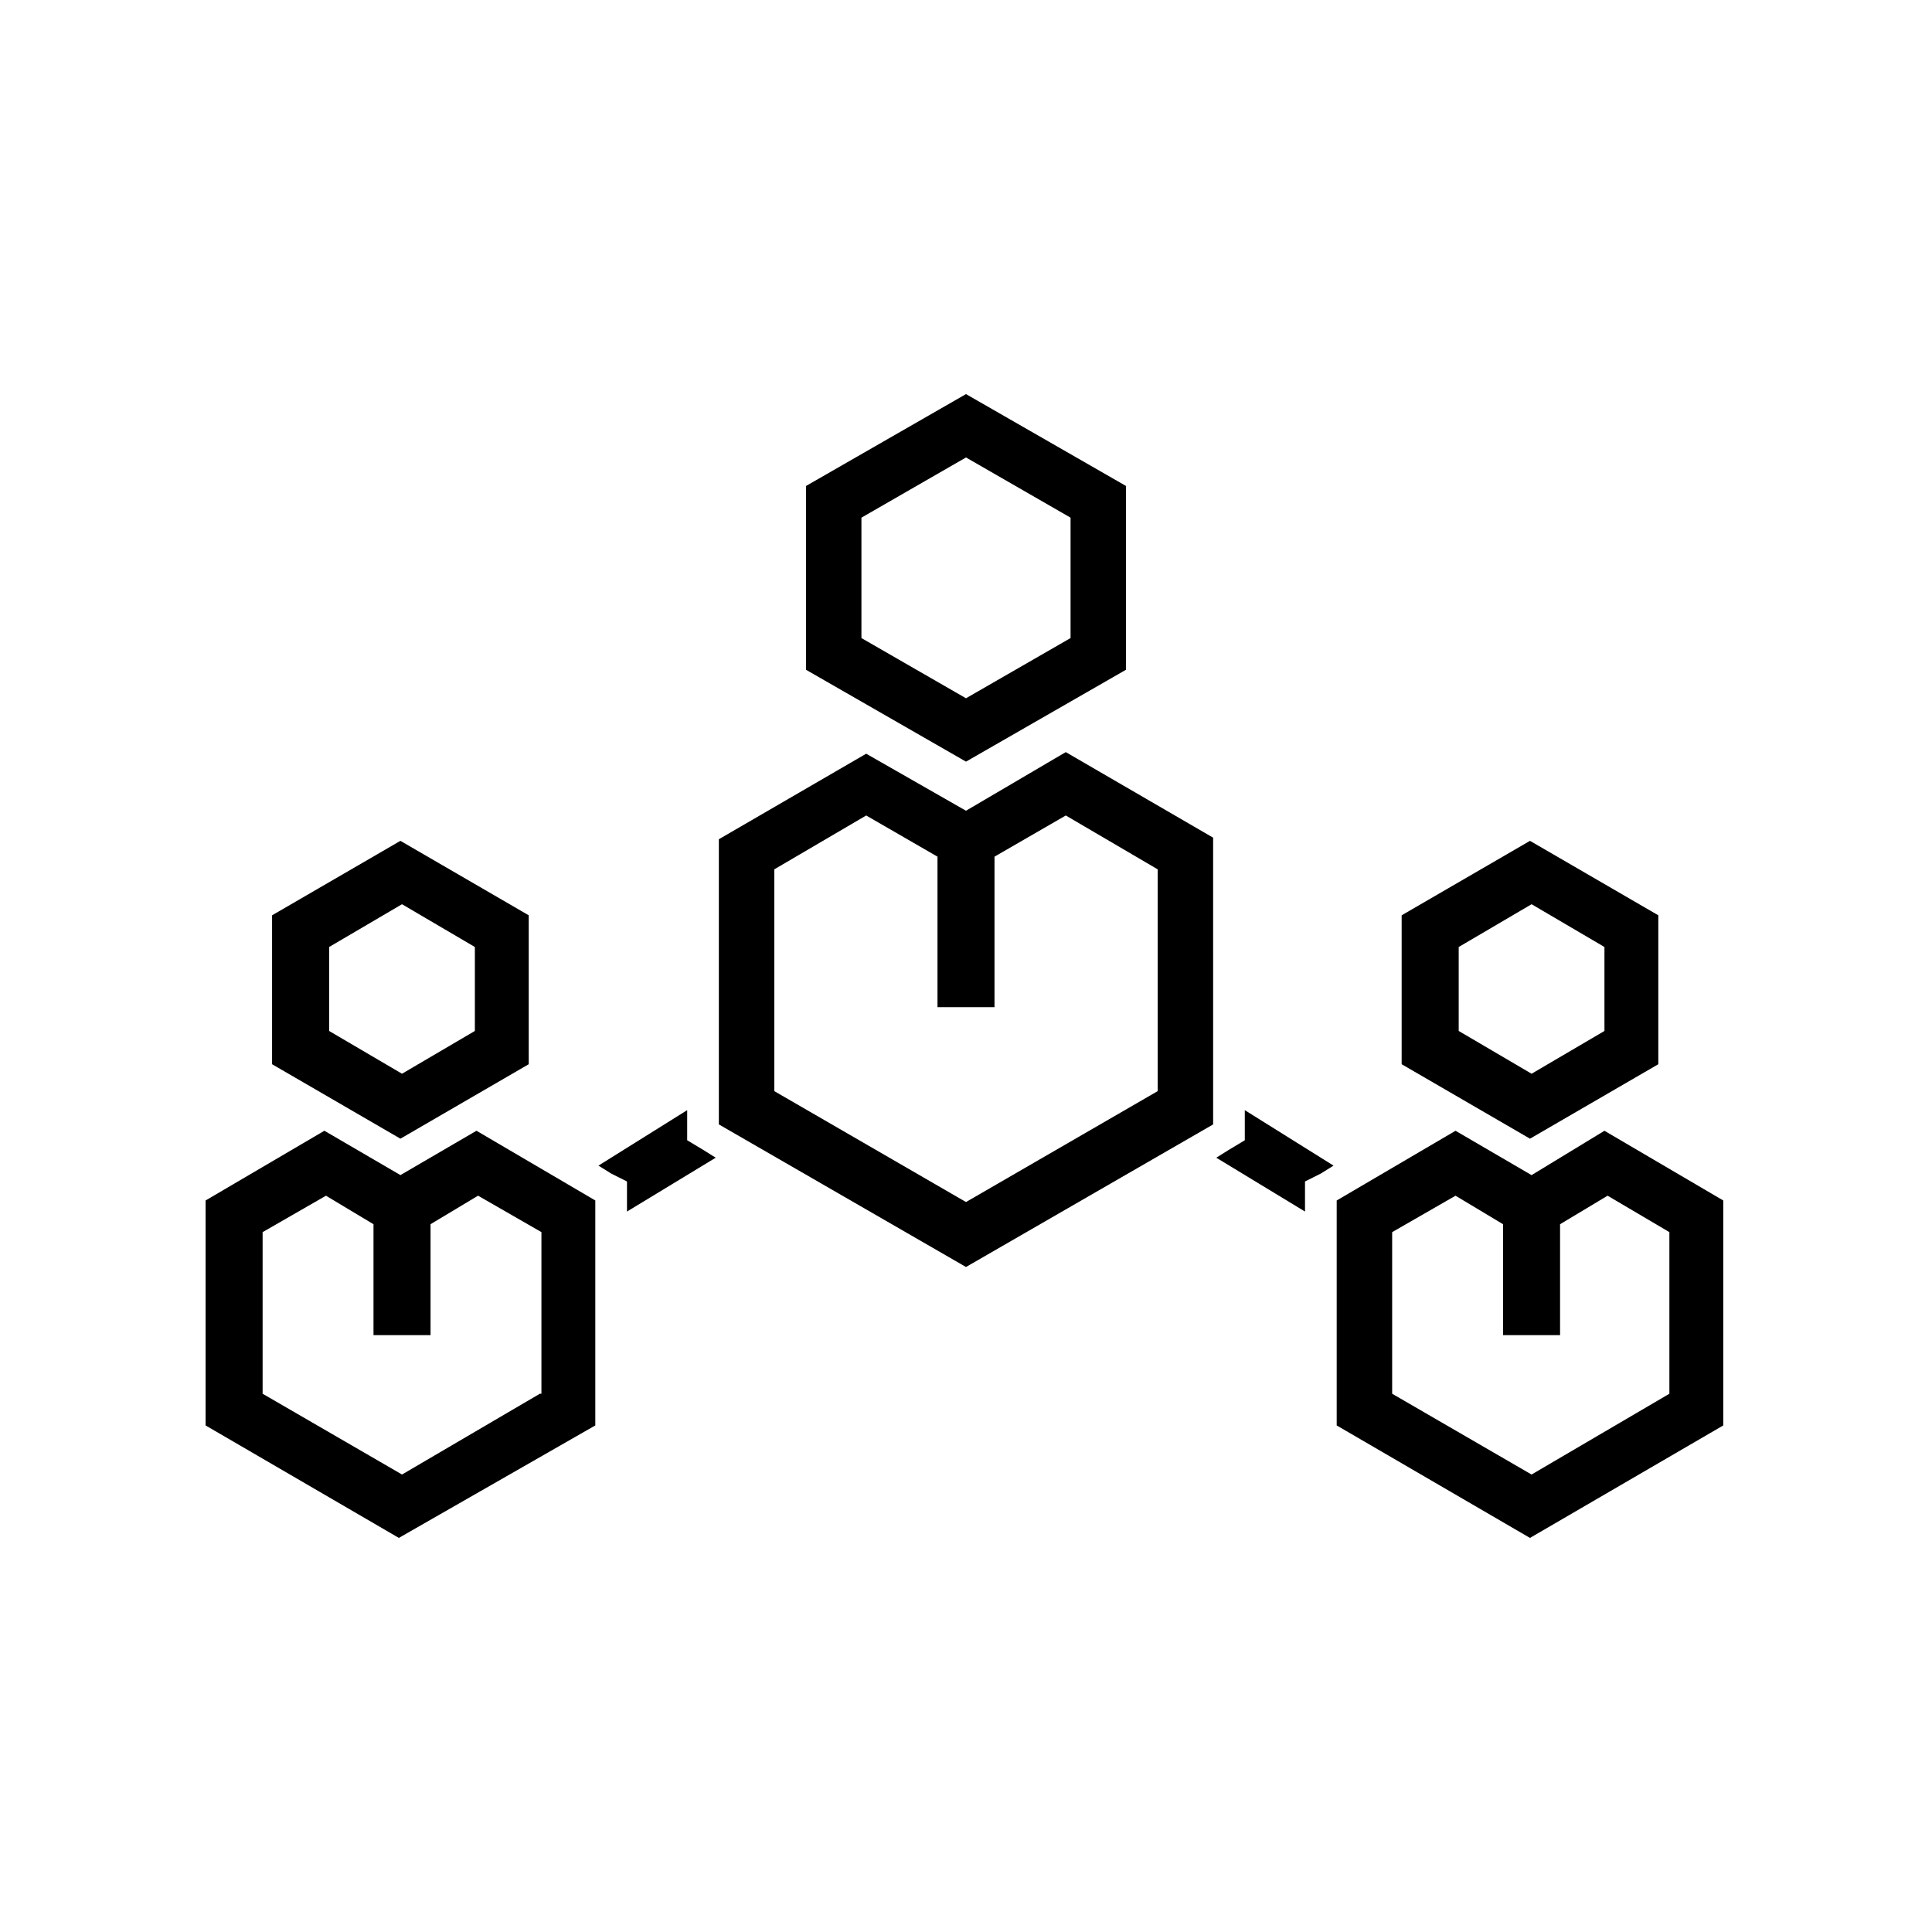
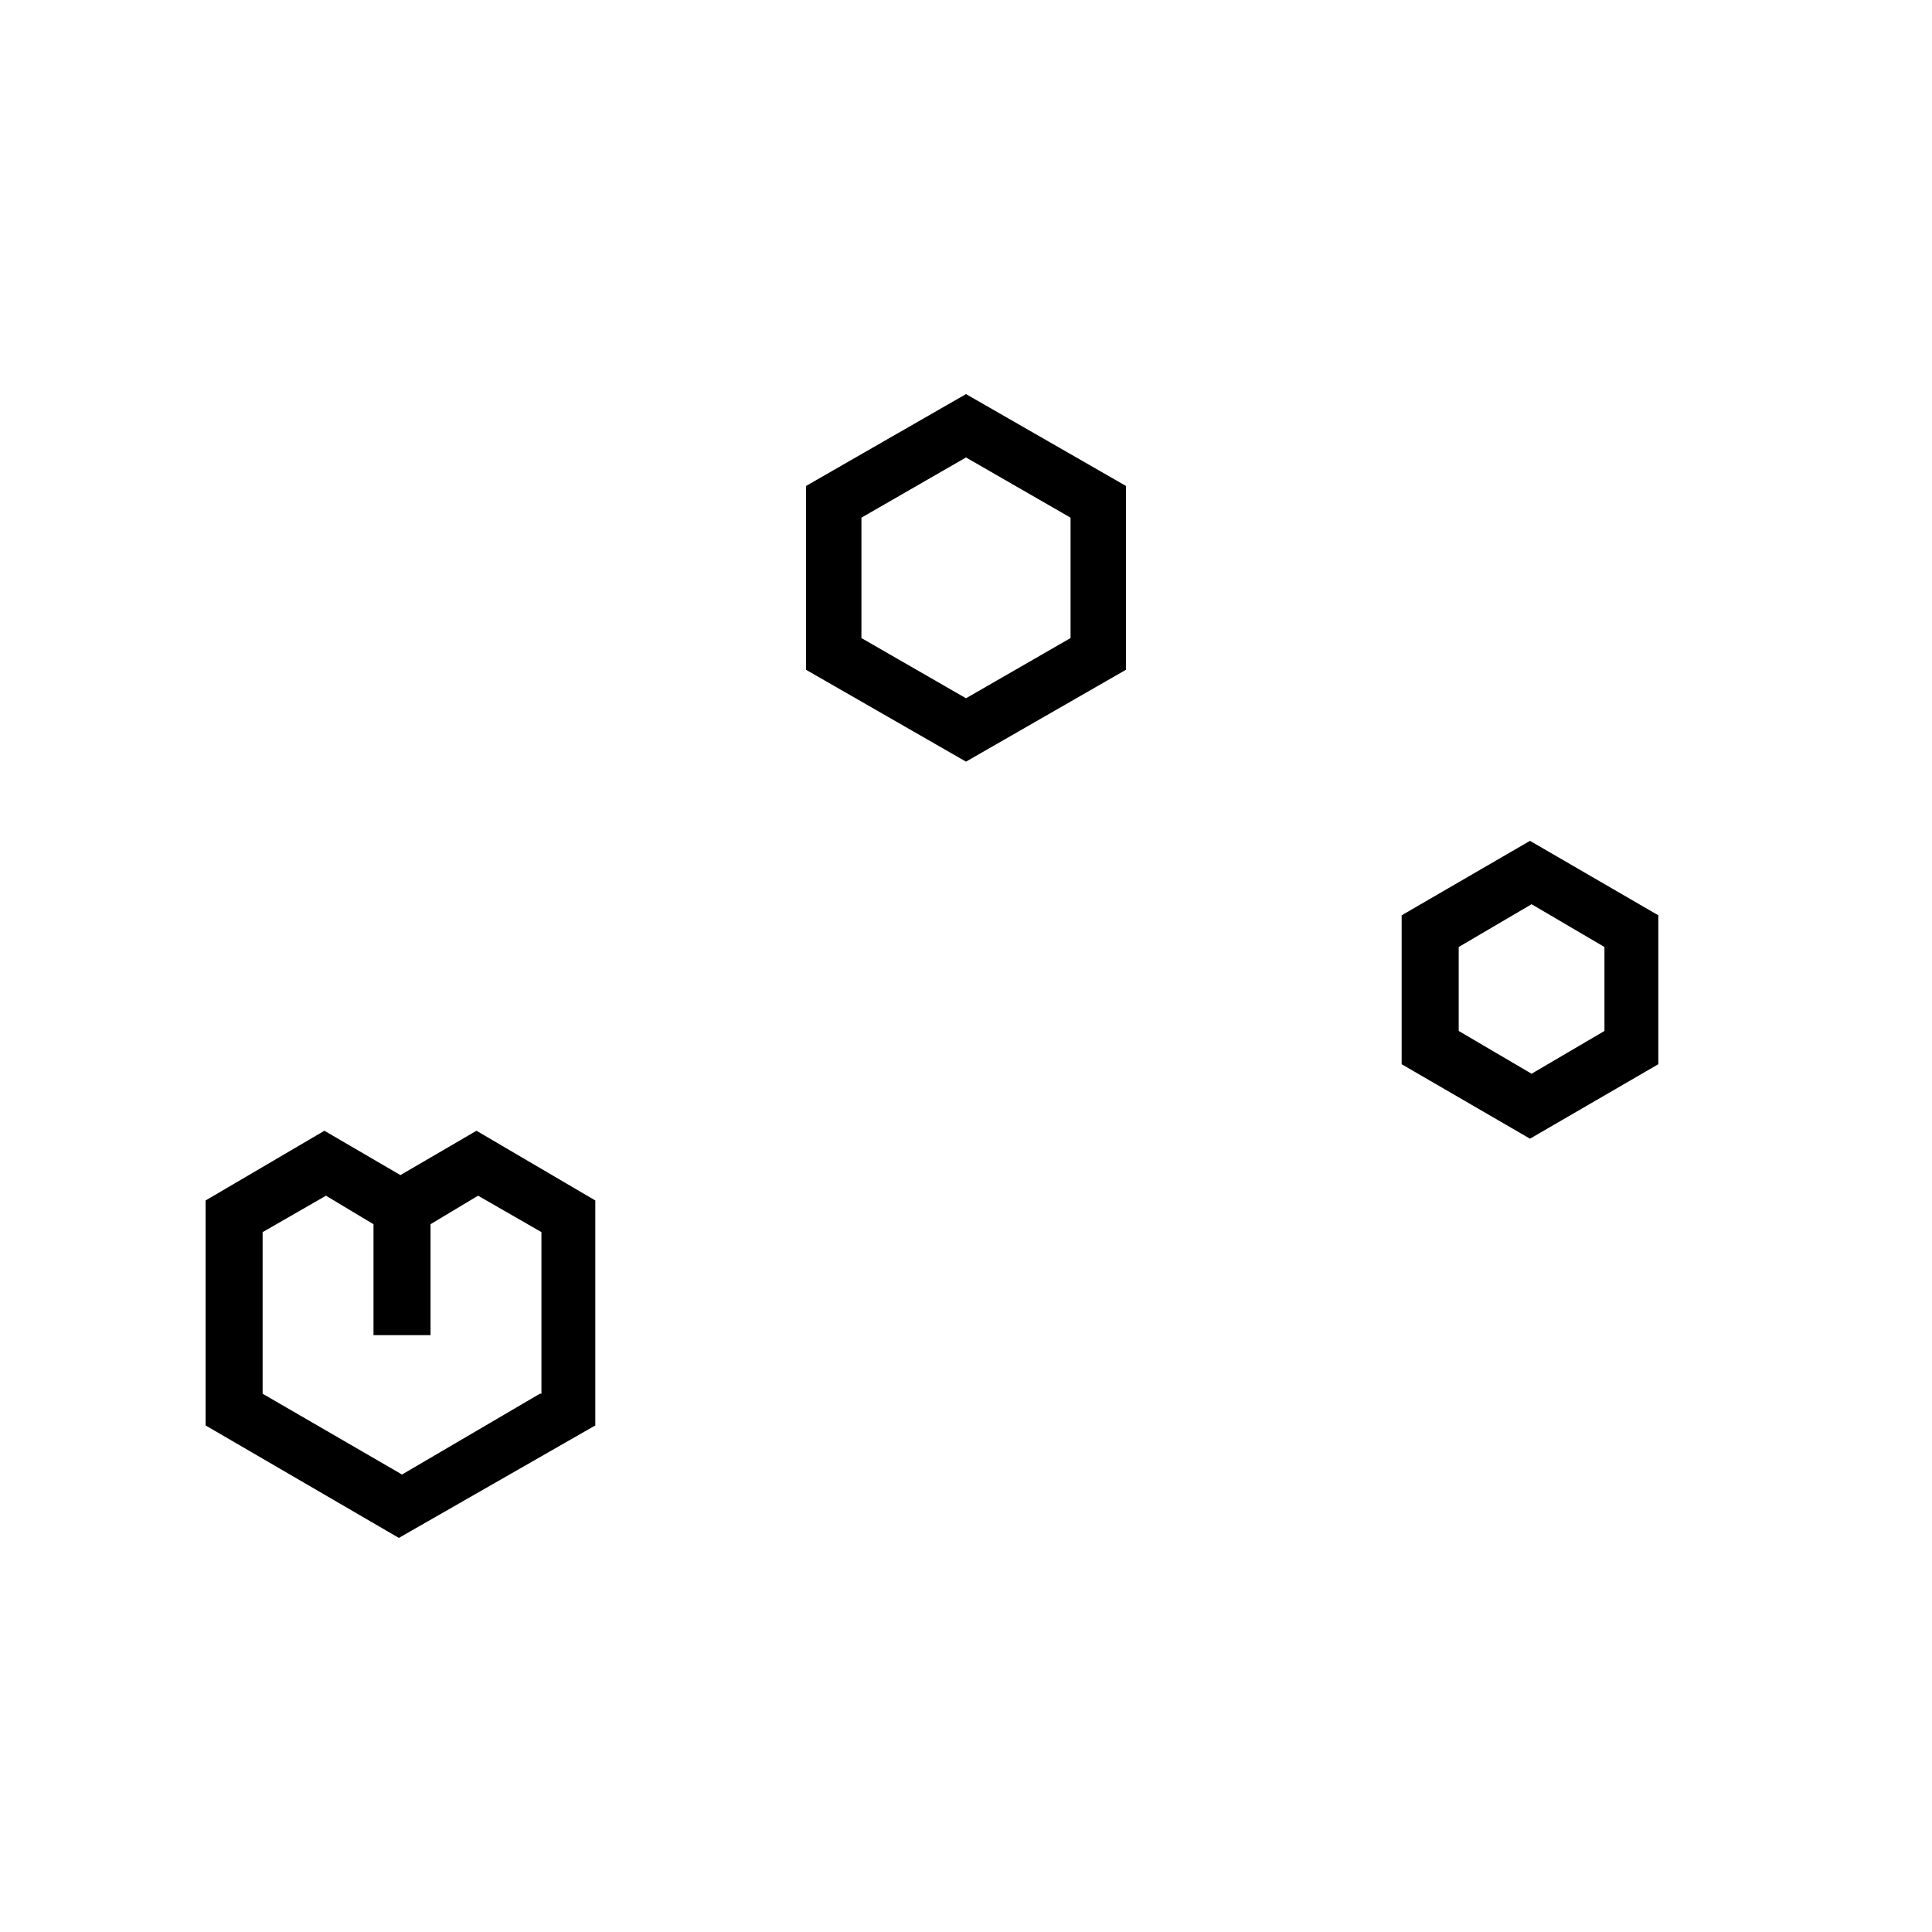
<svg xmlns="http://www.w3.org/2000/svg" fill="#000000" width="800px" height="800px" version="1.1" viewBox="144 144 512 512">
  <g>
-     <path d="m326.11 446.18v-7.977l-23.512 14.695 3.359 2.098 4.199 2.102v7.977l23.512-14.273-3.359-2.102z" />
-     <path d="m489.84 457.1 4.199-2.102 3.359-2.098-23.512-14.695v7.977l-4.199 2.519-3.359 2.102 23.512 14.273z" />
    <path d="m442.4 321.49v-48.703l-42.402-24.348-42.402 24.352v48.703l42.402 24.348zm-70.113-40.305 27.711-15.953 27.711 15.953v31.906l-27.711 15.957-27.711-15.953z" />
-     <path d="m284.12 426.03v-39.465l-34.008-19.734-34.008 19.734v39.465l34.008 19.734zm-52.898-31.066 19.312-11.336 19.312 11.336v22.25l-19.312 11.336-19.312-11.336z" />
    <path d="m583.47 426.03v-39.465l-34.008-19.734-34.008 19.734v39.465l34.008 19.734zm-52.898-31.066 19.312-11.336 19.312 11.336v22.25l-19.312 11.336-19.312-11.336z" />
-     <path d="m465.49 365.99-39.047-22.672-26.445 15.535-26.449-15.113-39.047 22.668v75.57l65.496 37.789 65.496-37.785zm-57.938 44.922v-39.887l18.895-10.914 24.352 14.273v58.777l-50.801 29.391-50.801-29.391v-58.777l24.352-14.273 18.895 10.914v39.887" />
    <path d="m270.27 443.66-20.152 11.754-20.152-11.754-31.484 18.477v59.617l51.219 29.809 52.059-29.809v-59.617zm-12.172 54.16v-29.391l12.594-7.559 16.793 9.656v42.828h-0.418l-36.527 21.41-36.945-21.41v-42.824l16.793-9.656 12.594 7.559v29.391" />
-     <path d="m549.88 455.42-20.152-11.754-31.488 18.473v59.617l51.219 29.809 51.219-29.809 0.004-59.617-31.488-18.473zm7.555 42.402v-29.391l12.594-7.559 16.375 9.656v42.828l-36.527 21.41-36.941-21.41v-42.824l16.793-9.656 12.594 7.559v29.391" />
  </g>
</svg>